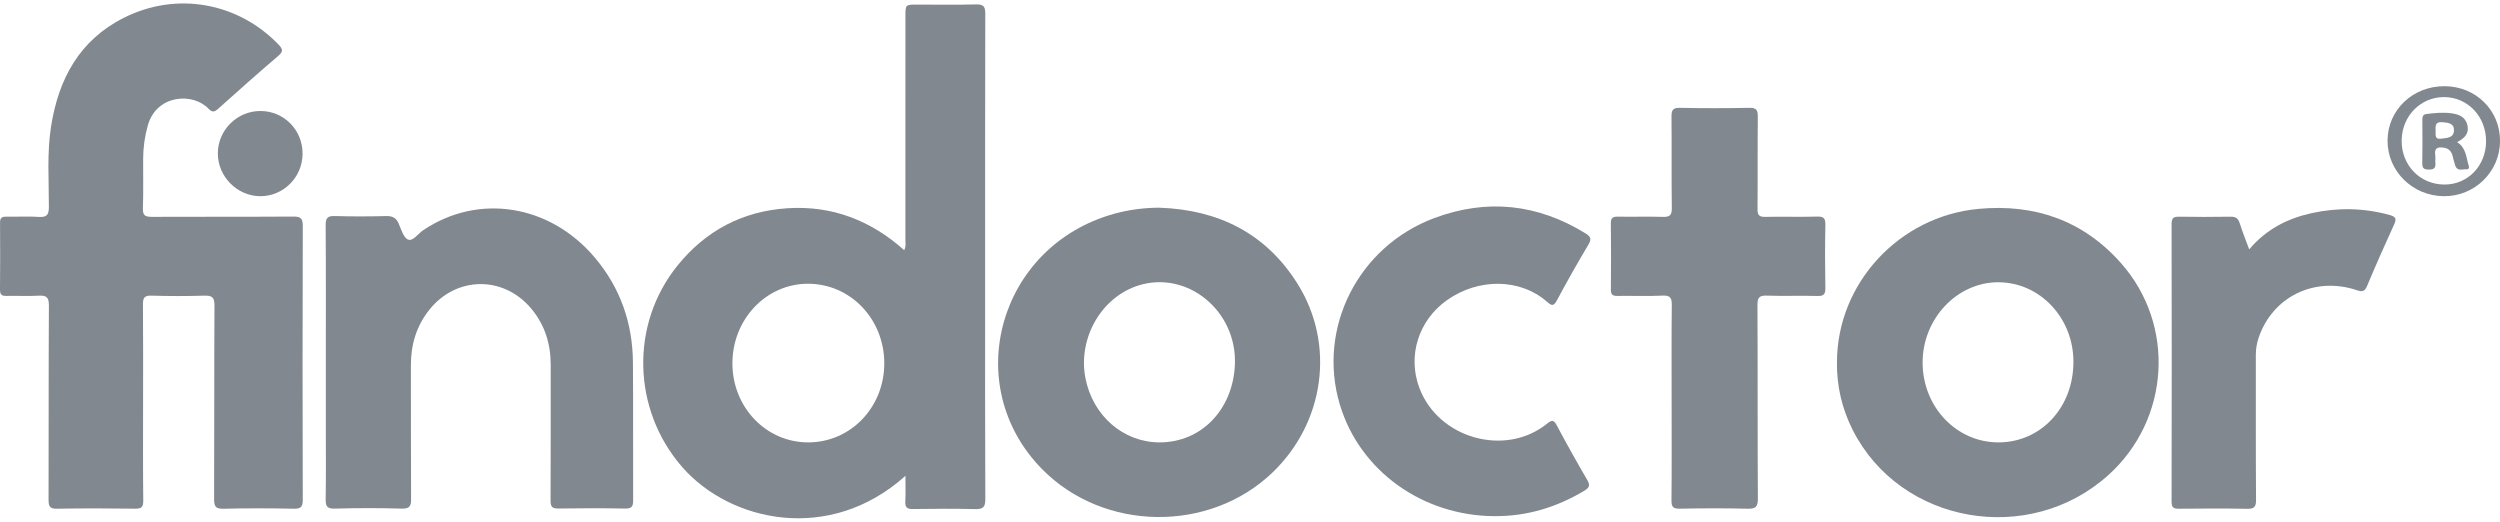
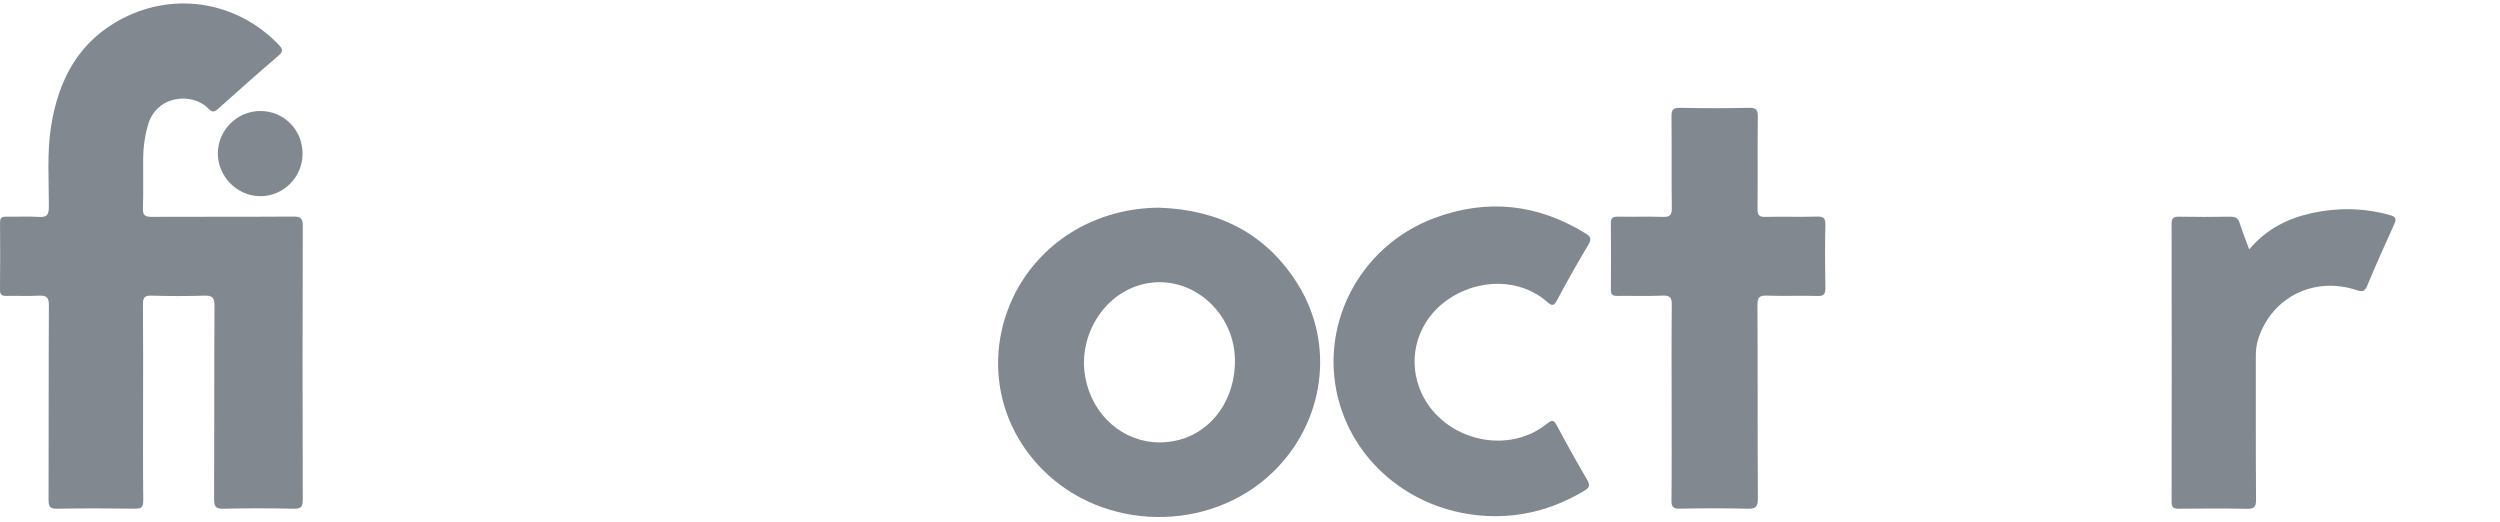
<svg xmlns="http://www.w3.org/2000/svg" width="115" height="24" viewBox="0 0 115 24" fill="none">
  <path d="M6.582 18.537C6.582 20.033 6.573 21.529 6.59 23.025C6.593 23.331 6.503 23.403 6.21 23.399C5.013 23.383 3.817 23.38 2.621 23.401C2.29 23.407 2.233 23.29 2.234 22.992C2.243 20.013 2.232 17.034 2.249 14.055C2.251 13.675 2.136 13.58 1.781 13.601C1.291 13.63 0.798 13.6 0.306 13.612C0.092 13.617 -0.002 13.567 0 13.327C0.011 12.299 0.01 11.27 0.002 10.242C6.2124e-05 10.03 0.077 9.963 0.28 9.967C0.785 9.976 1.292 9.943 1.795 9.978C2.182 10.005 2.247 9.852 2.248 9.502C2.251 8.274 2.156 7.041 2.348 5.821C2.692 3.633 3.65 1.848 5.701 0.817C8.118 -0.399 10.942 0.105 12.818 2.055C13.029 2.274 13.023 2.38 12.794 2.576C11.862 3.373 10.945 4.186 10.034 5.005C9.857 5.165 9.757 5.173 9.588 4.997C8.869 4.243 7.206 4.35 6.803 5.757C6.659 6.263 6.588 6.775 6.585 7.297C6.58 8.059 6.601 8.821 6.574 9.581C6.562 9.918 6.687 9.976 6.984 9.975C9.151 9.965 11.318 9.977 13.485 9.962C13.829 9.959 13.929 10.039 13.928 10.399C13.914 14.594 13.915 18.788 13.927 22.983C13.928 23.316 13.842 23.407 13.511 23.401C12.434 23.379 11.357 23.375 10.281 23.402C9.913 23.412 9.848 23.291 9.849 22.951C9.862 19.986 9.849 17.02 9.866 14.055C9.868 13.678 9.755 13.589 9.399 13.6C8.589 13.625 7.777 13.624 6.967 13.599C6.637 13.588 6.573 13.705 6.576 14.008C6.59 15.517 6.582 17.026 6.582 18.536" fill="#81888F" />
-   <path d="M14.988 16.65C14.988 14.553 14.996 12.456 14.98 10.358C14.978 10.021 15.073 9.928 15.403 9.938C16.187 9.962 16.972 9.959 17.756 9.939C18.048 9.931 18.223 10.014 18.341 10.288C18.456 10.555 18.565 10.941 18.773 11.021C19 11.109 19.234 10.745 19.47 10.587C22.012 8.882 25.289 9.399 27.359 11.846C28.534 13.236 29.101 14.859 29.115 16.672C29.132 18.782 29.115 20.893 29.125 23.004C29.126 23.288 29.069 23.4 28.754 23.394C27.731 23.373 26.707 23.376 25.684 23.392C25.402 23.396 25.325 23.309 25.326 23.031C25.337 20.947 25.33 18.863 25.332 16.779C25.333 15.809 25.058 14.935 24.431 14.189C23.157 12.672 20.991 12.699 19.754 14.244C19.154 14.992 18.898 15.857 18.901 16.812C18.907 18.856 18.896 20.9 18.91 22.943C18.912 23.279 18.849 23.406 18.479 23.396C17.456 23.367 16.431 23.365 15.408 23.397C15.028 23.409 14.975 23.271 14.981 22.942C14.999 21.887 14.988 20.831 14.988 19.776V16.65" fill="#81888F" />
  <path d="M76.895 18.455C76.895 16.986 76.886 15.517 76.902 14.048C76.906 13.714 76.847 13.579 76.474 13.598C75.785 13.633 75.092 13.601 74.401 13.612C74.182 13.616 74.097 13.557 74.1 13.323C74.11 12.308 74.112 11.293 74.099 10.278C74.095 10.021 74.19 9.962 74.424 9.966C75.115 9.978 75.807 9.956 76.497 9.976C76.805 9.985 76.907 9.902 76.903 9.578C76.885 8.176 76.903 6.773 76.889 5.371C76.887 5.071 76.945 4.952 77.28 4.96C78.342 4.983 79.406 4.982 80.469 4.96C80.8 4.953 80.861 5.07 80.859 5.371C80.844 6.786 80.86 8.202 80.846 9.618C80.843 9.901 80.927 9.982 81.204 9.976C82.001 9.959 82.799 9.985 83.596 9.963C83.903 9.954 83.972 10.055 83.967 10.348C83.948 11.309 83.949 12.271 83.967 13.232C83.972 13.523 83.906 13.625 83.597 13.615C82.827 13.592 82.055 13.626 81.285 13.599C80.941 13.587 80.841 13.67 80.843 14.033C80.859 16.998 80.844 19.963 80.862 22.928C80.865 23.326 80.753 23.41 80.378 23.401C79.342 23.374 78.304 23.38 77.268 23.399C76.971 23.404 76.885 23.326 76.888 23.022C76.904 21.5 76.895 19.977 76.895 18.455" fill="#81888F" />
  <path d="M68.744 23.744C65.423 23.724 62.551 21.654 61.636 18.622C60.576 15.109 62.468 11.339 65.982 10.03C68.404 9.127 70.729 9.377 72.937 10.737C73.19 10.893 73.213 11.009 73.061 11.264C72.563 12.1 72.082 12.947 71.624 13.806C71.466 14.101 71.383 14.074 71.154 13.874C69.927 12.802 68.007 12.784 66.563 13.806C65.25 14.735 64.736 16.366 65.291 17.845C66.165 20.171 69.243 21.038 71.164 19.489C71.384 19.311 71.471 19.304 71.612 19.568C72.063 20.416 72.532 21.254 73.016 22.083C73.162 22.333 73.1 22.442 72.874 22.577C71.6 23.338 70.233 23.754 68.744 23.743" fill="#81888F" />
  <path d="M103.463 11.472C104.241 10.55 105.218 10.049 106.337 9.804C107.54 9.541 108.734 9.561 109.926 9.89C110.216 9.97 110.246 10.07 110.129 10.327C109.703 11.262 109.284 12.199 108.889 13.147C108.779 13.41 108.672 13.435 108.421 13.35C106.47 12.697 104.527 13.649 103.892 15.552C103.806 15.808 103.767 16.066 103.768 16.337C103.771 18.555 103.762 20.773 103.778 22.991C103.78 23.33 103.684 23.412 103.357 23.405C102.32 23.384 101.283 23.392 100.246 23.401C100.011 23.403 99.892 23.373 99.893 23.084C99.902 18.822 99.901 14.56 99.893 10.298C99.893 10.026 99.986 9.964 100.237 9.968C101.021 9.981 101.806 9.982 102.59 9.968C102.825 9.963 102.952 10.028 103.025 10.263C103.148 10.655 103.304 11.037 103.463 11.472Z" fill="#81888F" />
  <path d="M13.918 7.078C13.912 8.164 13.023 9.042 11.949 9.025C10.897 9.007 10.024 8.119 10.021 7.065C10.018 5.988 10.904 5.103 11.983 5.106C13.067 5.109 13.925 5.983 13.918 7.078Z" fill="#81888F" />
-   <path d="M37.167 13.052C35.236 13.053 33.683 14.696 33.691 16.731C33.699 18.744 35.248 20.352 37.178 20.35C39.134 20.348 40.684 18.732 40.677 16.7C40.671 14.669 39.115 13.052 37.167 13.052ZM41.651 21.887C38.163 25.022 33.59 24.011 31.383 21.486C29.09 18.86 28.967 14.923 31.174 12.204C32.474 10.601 34.168 9.71 36.229 9.579C38.279 9.448 40.056 10.137 41.592 11.507C41.687 11.331 41.648 11.183 41.648 11.041C41.651 7.607 41.65 4.173 41.65 0.739C41.65 0.211 41.651 0.211 42.193 0.211C43.097 0.211 44.002 0.226 44.906 0.203C45.243 0.195 45.324 0.305 45.323 0.632C45.312 4.827 45.316 9.022 45.316 13.218C45.316 16.465 45.309 19.712 45.325 22.959C45.326 23.338 45.212 23.427 44.855 23.418C43.898 23.395 42.94 23.402 41.983 23.415C41.721 23.419 41.632 23.335 41.645 23.074C41.664 22.703 41.65 22.33 41.65 21.886" fill="#81888F" />
  <path d="M56.805 16.776C56.912 14.31 54.626 12.427 52.376 13.129C50.663 13.663 49.577 15.555 49.929 17.389C50.264 19.128 51.679 20.353 53.351 20.35C55.262 20.346 56.715 18.843 56.805 16.776ZM53.327 9.554C56.043 9.647 58.24 10.727 59.703 13.08C61.43 15.856 60.925 19.44 58.542 21.729C55.632 24.526 50.763 24.457 47.935 21.579C44.139 17.717 45.939 11.318 51.236 9.838C51.919 9.647 52.614 9.558 53.327 9.553" fill="#81888F" />
-   <path d="M91.939 20.35C93.889 20.343 95.378 18.739 95.378 16.645C95.378 14.621 93.834 12.986 91.921 12.984C90.019 12.982 88.436 14.665 88.44 16.684C88.445 18.724 90.003 20.357 91.939 20.35ZM84.501 16.657C84.503 13.046 87.35 9.952 91.004 9.609C93.588 9.367 95.819 10.133 97.561 12.098C100.091 14.952 99.818 19.299 96.987 21.851C93.334 25.144 87.415 24.105 85.227 19.783C84.731 18.802 84.486 17.759 84.5 16.657" fill="#81888F" />
-   <path d="M114.359 6.504C114.364 5.368 113.524 4.476 112.44 4.466C111.353 4.456 110.488 5.335 110.476 6.461C110.464 7.603 111.322 8.487 112.444 8.489C113.52 8.492 114.354 7.628 114.359 6.504ZM112.448 3.965C113.888 3.97 115.004 5.07 115.002 6.483C115.001 7.896 113.836 9.04 112.412 9.025C110.974 9.011 109.821 7.869 109.827 6.467C109.833 5.059 110.984 3.96 112.448 3.965Z" fill="#81888F" />
-   <path d="M112.883 5.99C112.886 5.655 112.59 5.642 112.335 5.62C112.004 5.592 112.03 5.815 112.038 6.031C112.044 6.212 111.991 6.433 112.306 6.377C112.56 6.342 112.881 6.348 112.883 5.99ZM113.028 6.537C113.46 6.817 113.437 7.254 113.562 7.624C113.593 7.716 113.561 7.793 113.459 7.787C113.276 7.776 113.042 7.893 112.944 7.625C112.89 7.476 112.858 7.318 112.817 7.164C112.766 6.965 112.649 6.836 112.443 6.799C112.17 6.75 111.964 6.777 112.022 7.144C112.04 7.261 112.014 7.385 112.027 7.503C112.052 7.735 111.949 7.801 111.73 7.8C111.518 7.8 111.42 7.751 111.425 7.511C111.439 6.846 111.431 6.18 111.428 5.514C111.428 5.367 111.447 5.264 111.631 5.242C112.014 5.196 112.397 5.157 112.78 5.213C113.108 5.26 113.403 5.375 113.497 5.745C113.592 6.122 113.392 6.35 113.028 6.537Z" fill="#81888F" />
</svg>